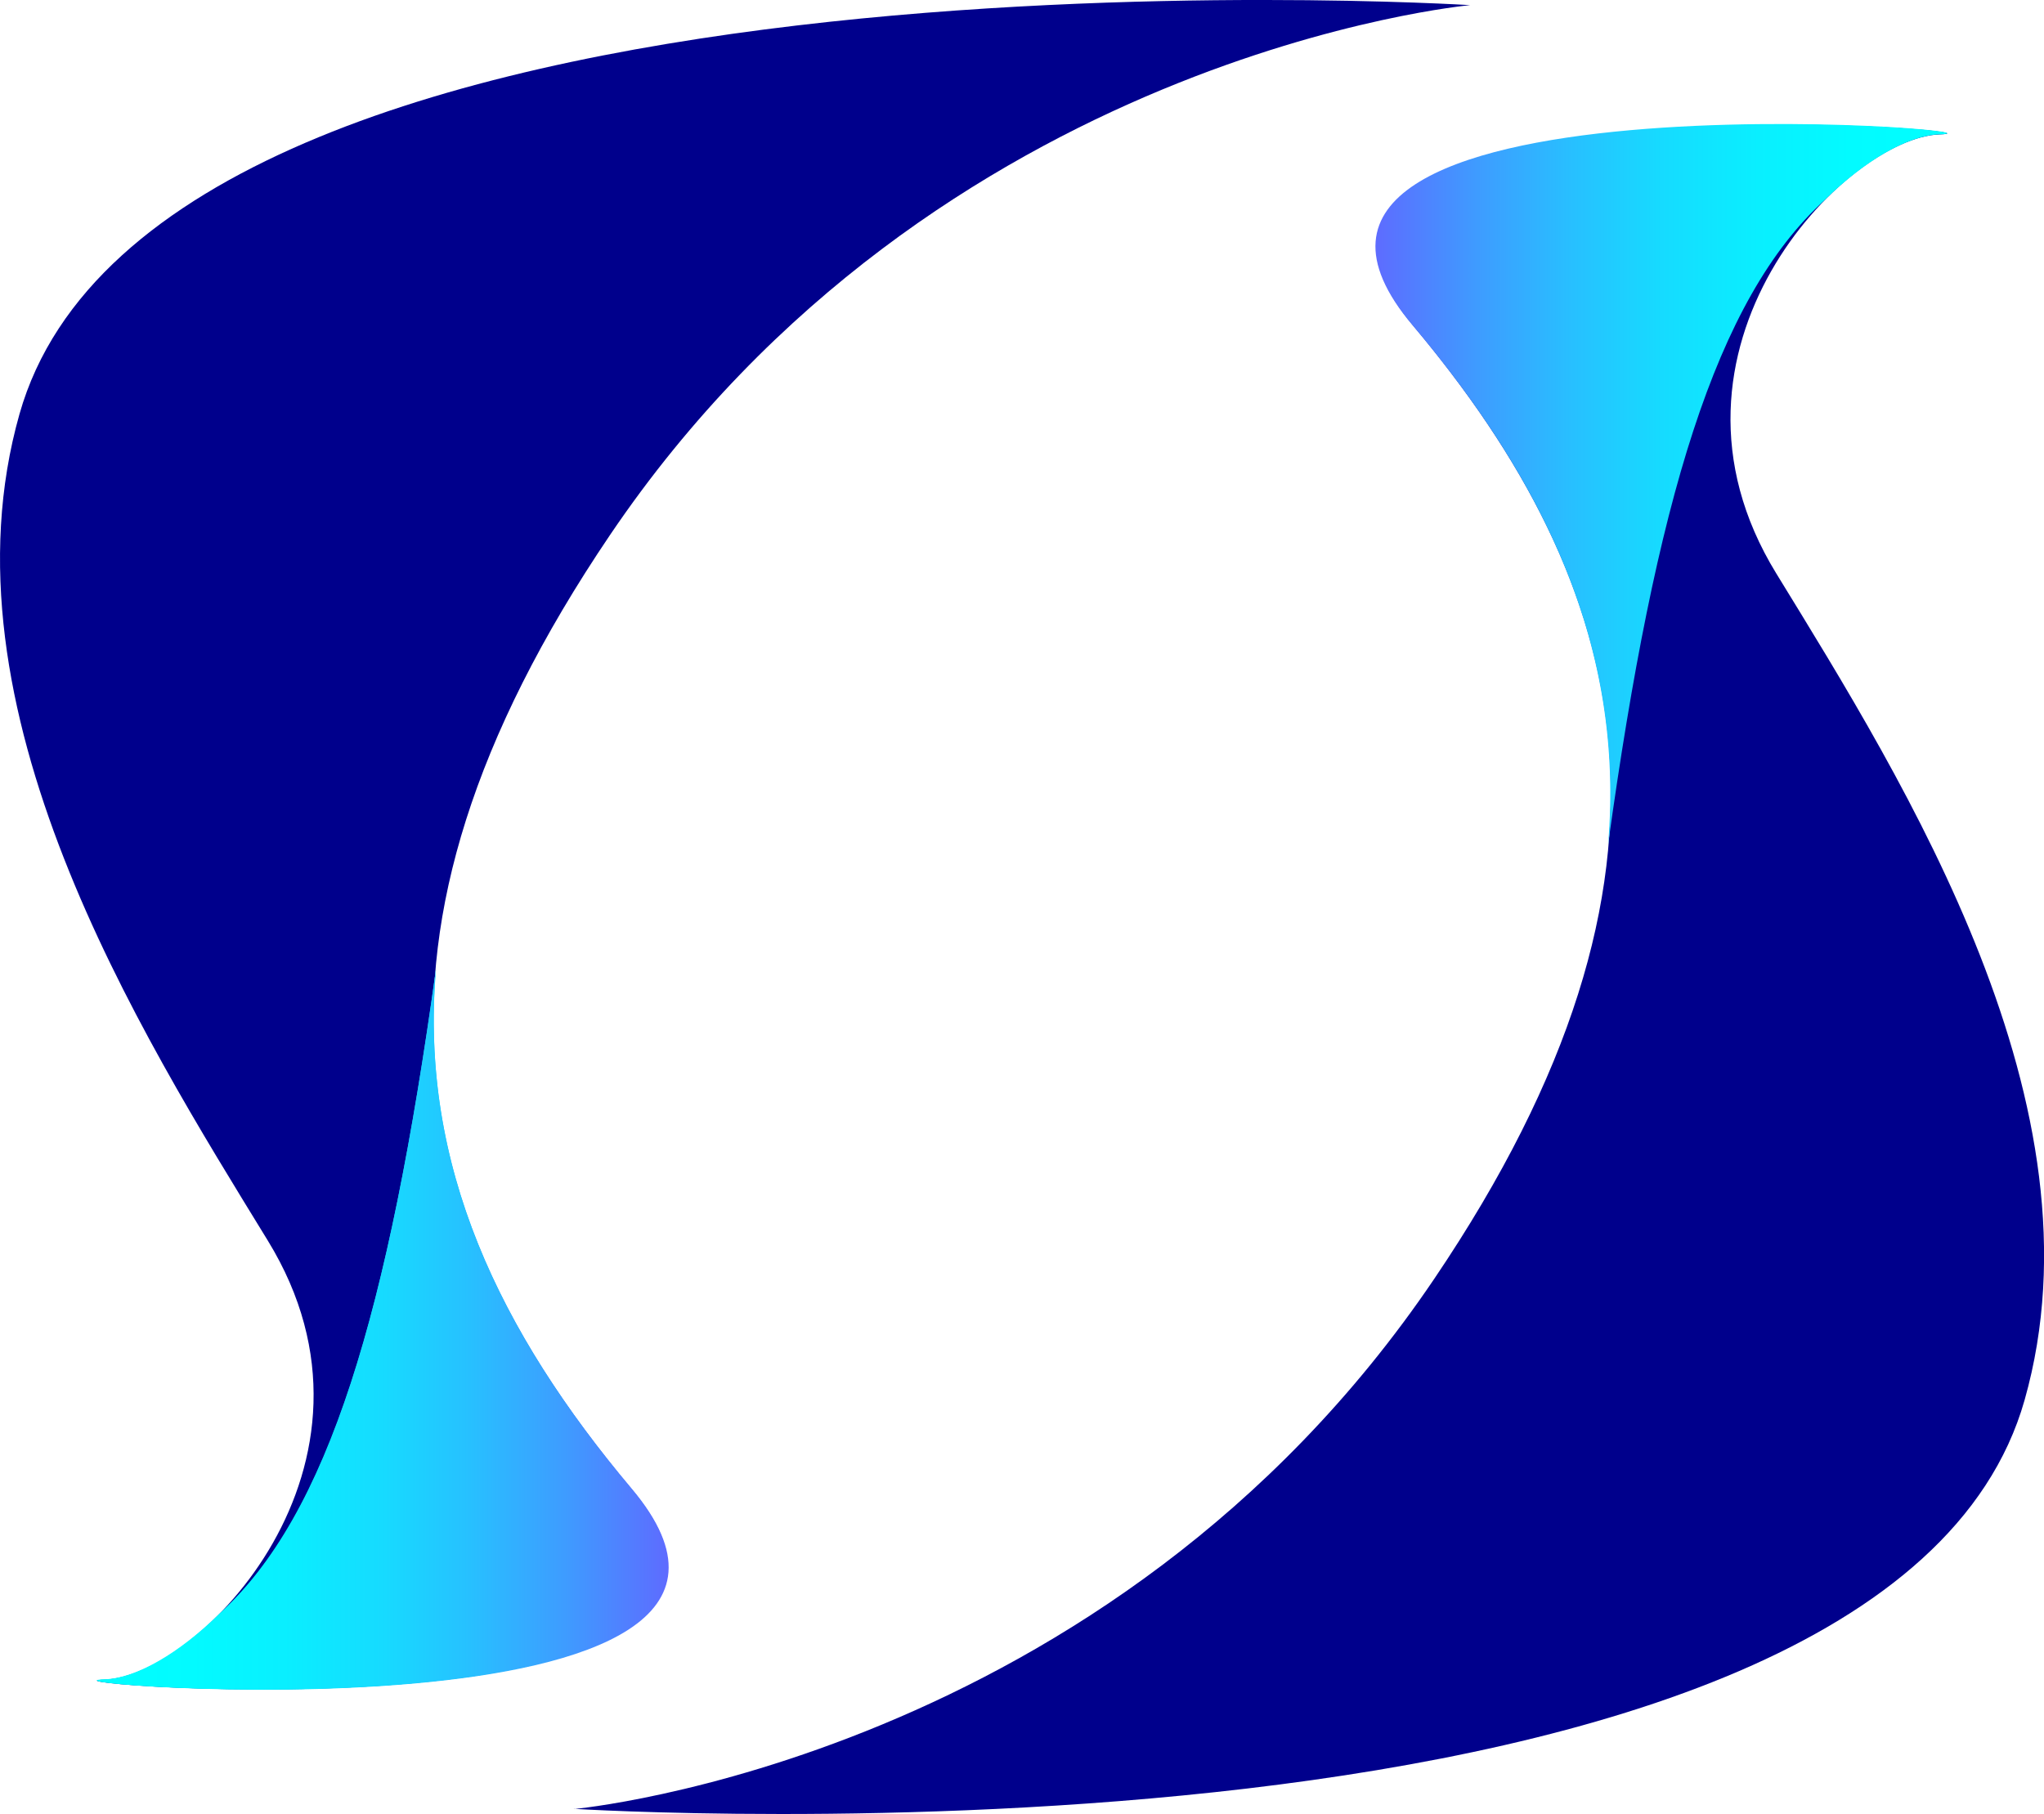
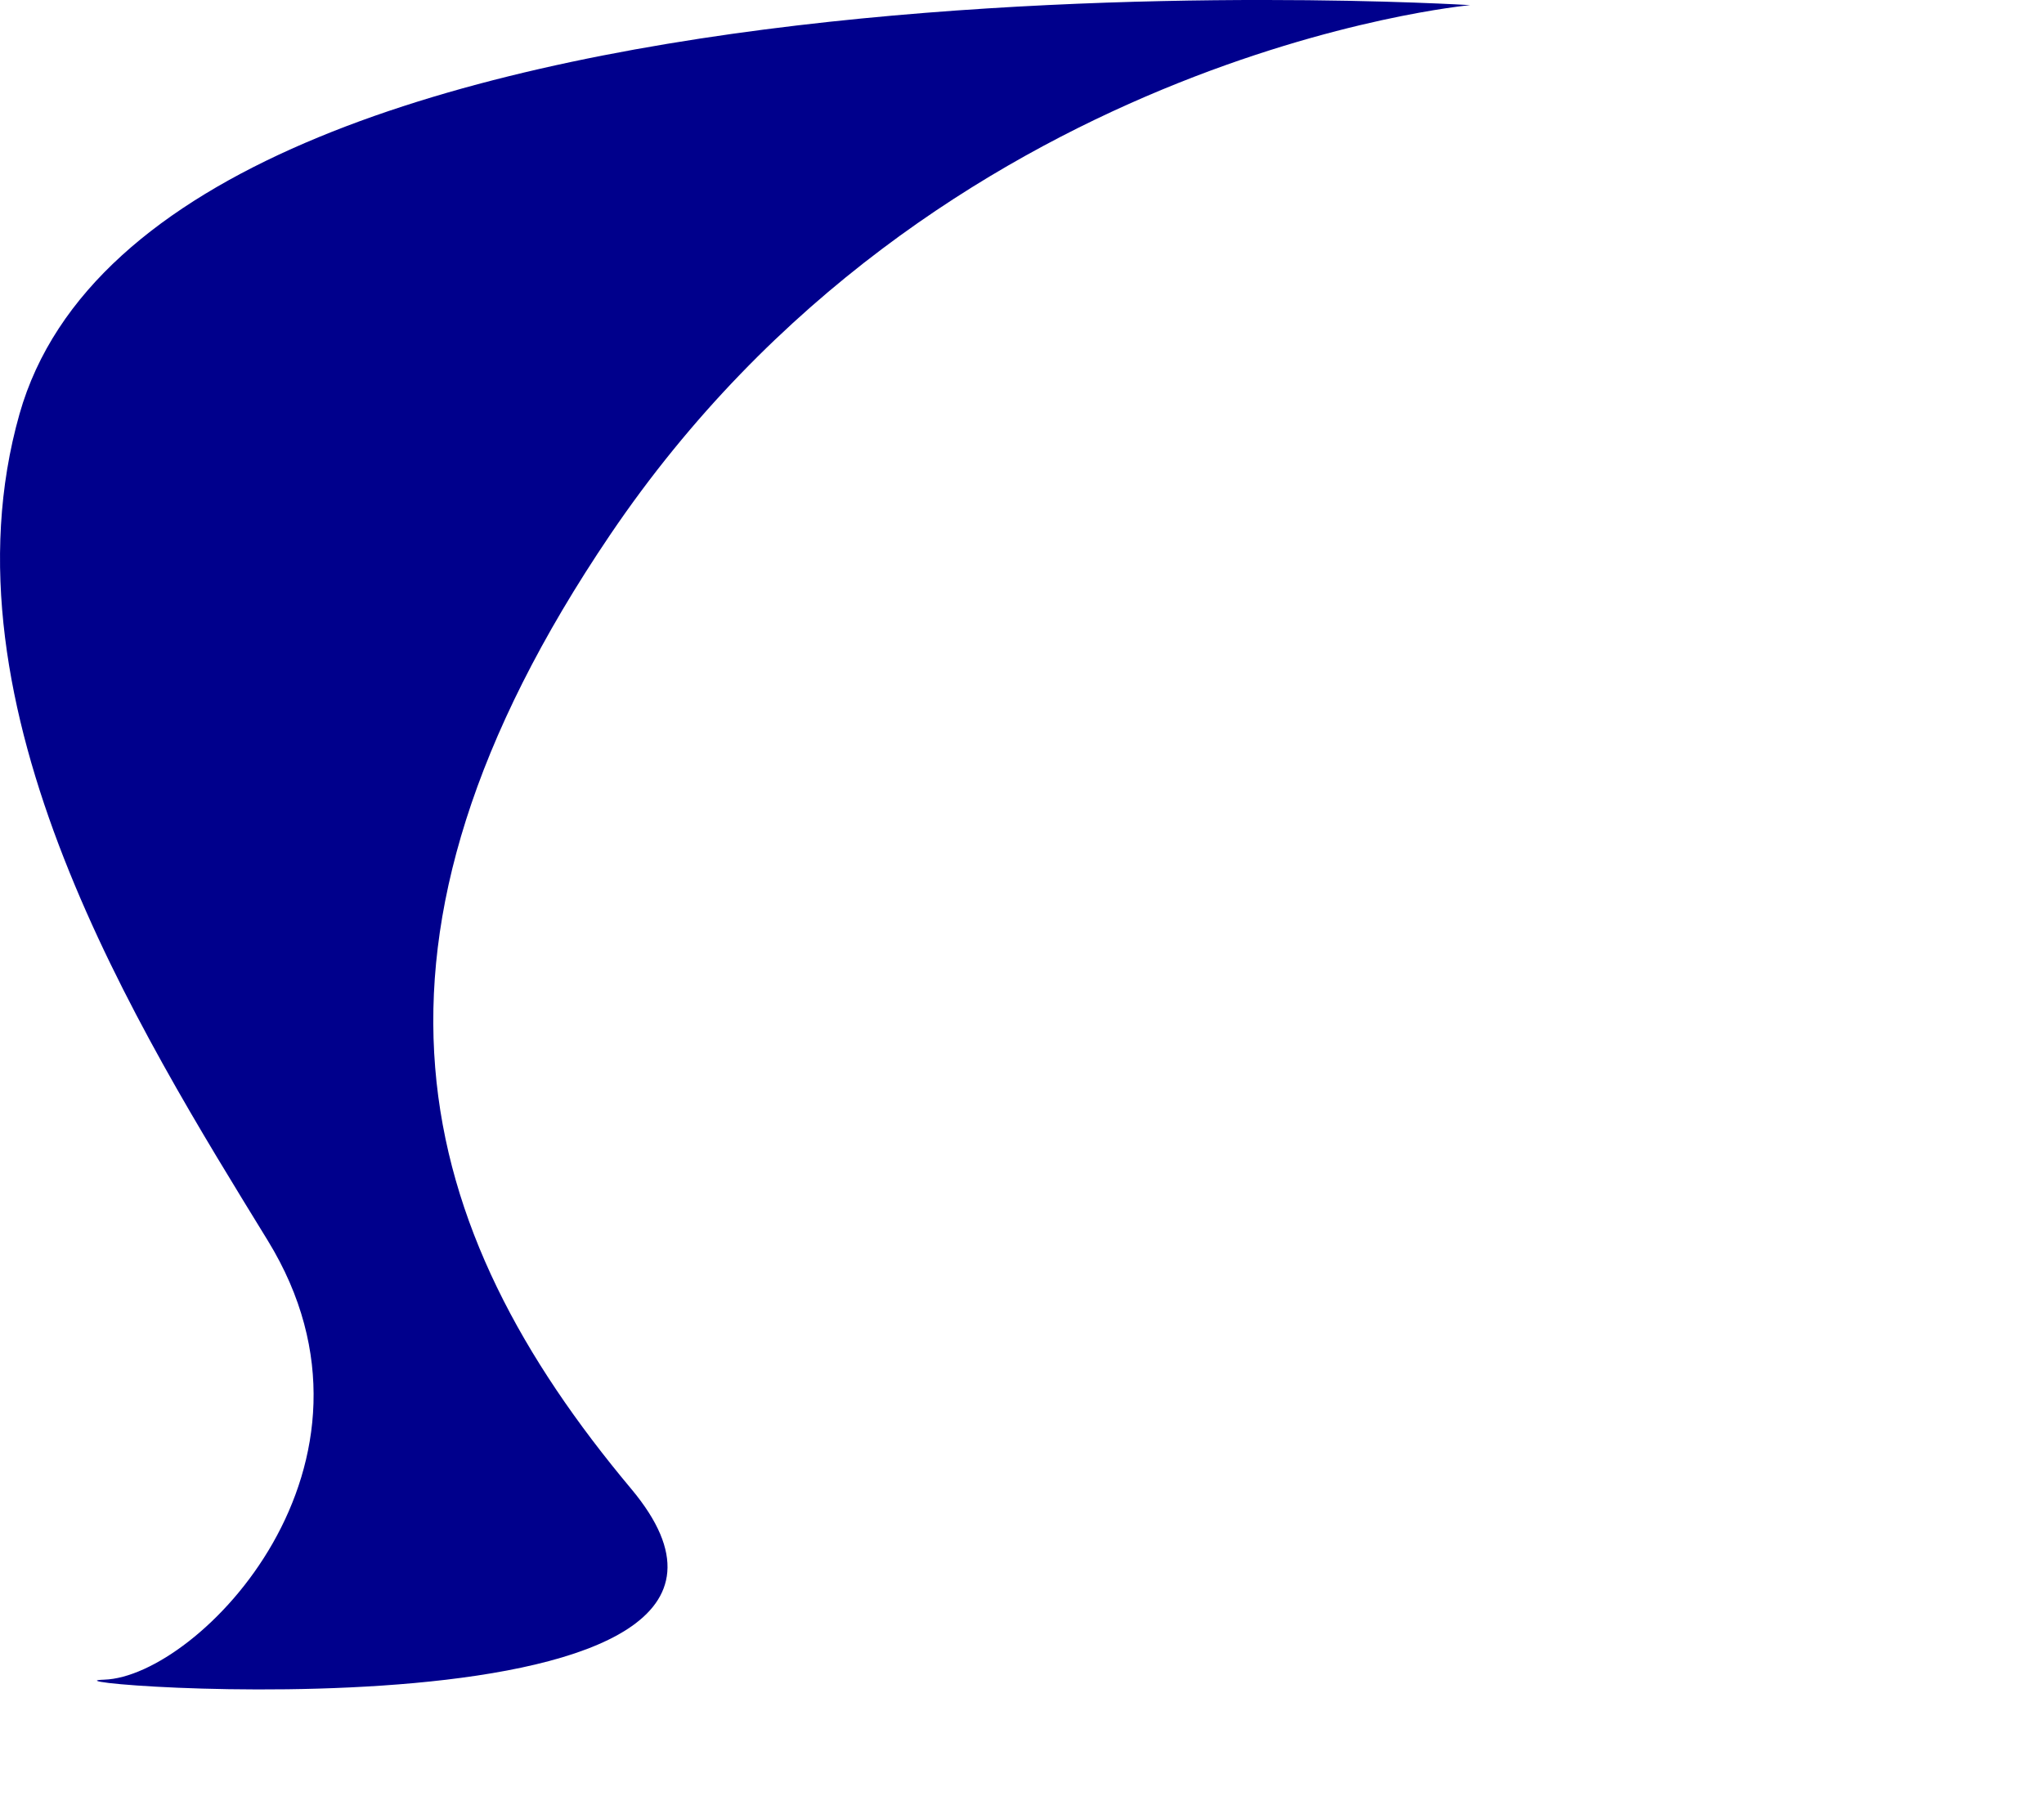
<svg xmlns="http://www.w3.org/2000/svg" xmlns:xlink="http://www.w3.org/1999/xlink" id="Layer_2" data-name="Layer 2" viewBox="0 0 230.5 204.59">
  <defs>
    <style>
      .cls-1 {
        fill: url(#linear-gradient-2);
      }

      .cls-2 {
        fill: #00008c;
      }

      .cls-3 {
        fill: url(#linear-gradient-3);
      }

      .cls-4 {
        fill: url(#linear-gradient);
      }
    </style>
    <linearGradient id="linear-gradient" x1="155.11" y1="54.63" x2="219.6" y2="54.63" gradientUnits="userSpaceOnUse">
      <stop offset="0" stop-color="#5e6bff" />
      <stop offset=".02" stop-color="#5a71ff" />
      <stop offset=".18" stop-color="#3e9cff" />
      <stop offset=".34" stop-color="#28bfff" />
      <stop offset=".5" stop-color="#16dbff" />
      <stop offset=".67" stop-color="#09efff" />
      <stop offset=".83" stop-color="#02fbff" />
      <stop offset="1" stop-color="aqua" />
    </linearGradient>
    <linearGradient id="linear-gradient-2" x1="12192.43" y1="-437.93" x2="12256.77" y2="-437.93" gradientTransform="translate(12267.75 -288) rotate(-180)" xlink:href="#linear-gradient" />
    <linearGradient id="linear-gradient-3" x1="15935.7" y1="-1636.75" x2="16000.19" y2="-1636.75" gradientTransform="translate(16011.09 -1486.81) rotate(-180)" xlink:href="#linear-gradient" />
  </defs>
  <g id="Layer_1-2" data-name="Layer 1">
    <g>
      <g>
-         <path class="cls-2" d="m64.72,204.01s147.89,9.26,163.59-46.1c9.39-33.13-13.45-69.51-28-93.23-15.51-25.28,7.85-49.18,18.44-49.52,10.59-.34-84.01-7.85-59.42,21.52,24.59,29.37,33.56,61.48,2.39,107.58-36.71,54.3-96.99,59.77-96.99,59.77Z" />
-         <path class="cls-4" d="m218.69,15.16c-3.53.12-8.36,2.92-12.92,7.4-12.3,11.16-19.07,33.99-24.43,72.71,1.9-22.18-7.17-40.95-22.06-58.6-24.95-29.56,70.57-21.9,59.41-21.51Z" />
-       </g>
+         </g>
      <g>
        <g>
          <path class="cls-2" d="m165.79.58S17.9-8.68,2.2,46.69c-9.39,33.13,13.45,69.51,28,93.23,15.51,25.28-7.85,49.18-18.44,49.52-10.59.34,84.01,7.85,59.42-21.52-24.59-29.37-33.56-61.48-2.39-107.58C105.51,6.05,165.79.58,165.79.58Z" />
-           <path class="cls-1" d="m11.81,189.44c3.53-.11,8.5-2.84,12.97-7.4,12.3-11.16,19.02-34,24.38-72.72-1.9,22.18,7.24,40.89,22.06,58.6,24.6,29.37-70.01,21.86-59.41,21.51Z" />
        </g>
-         <path class="cls-3" d="m11.82,189.4c3.53-.12,8.36-2.92,12.92-7.4,12.3-11.16,19.07-33.99,24.43-72.71-1.9,22.18,7.17,40.95,22.06,58.6,24.95,29.56-70.57,21.9-59.41,21.51Z" />
      </g>
    </g>
  </g>
</svg>